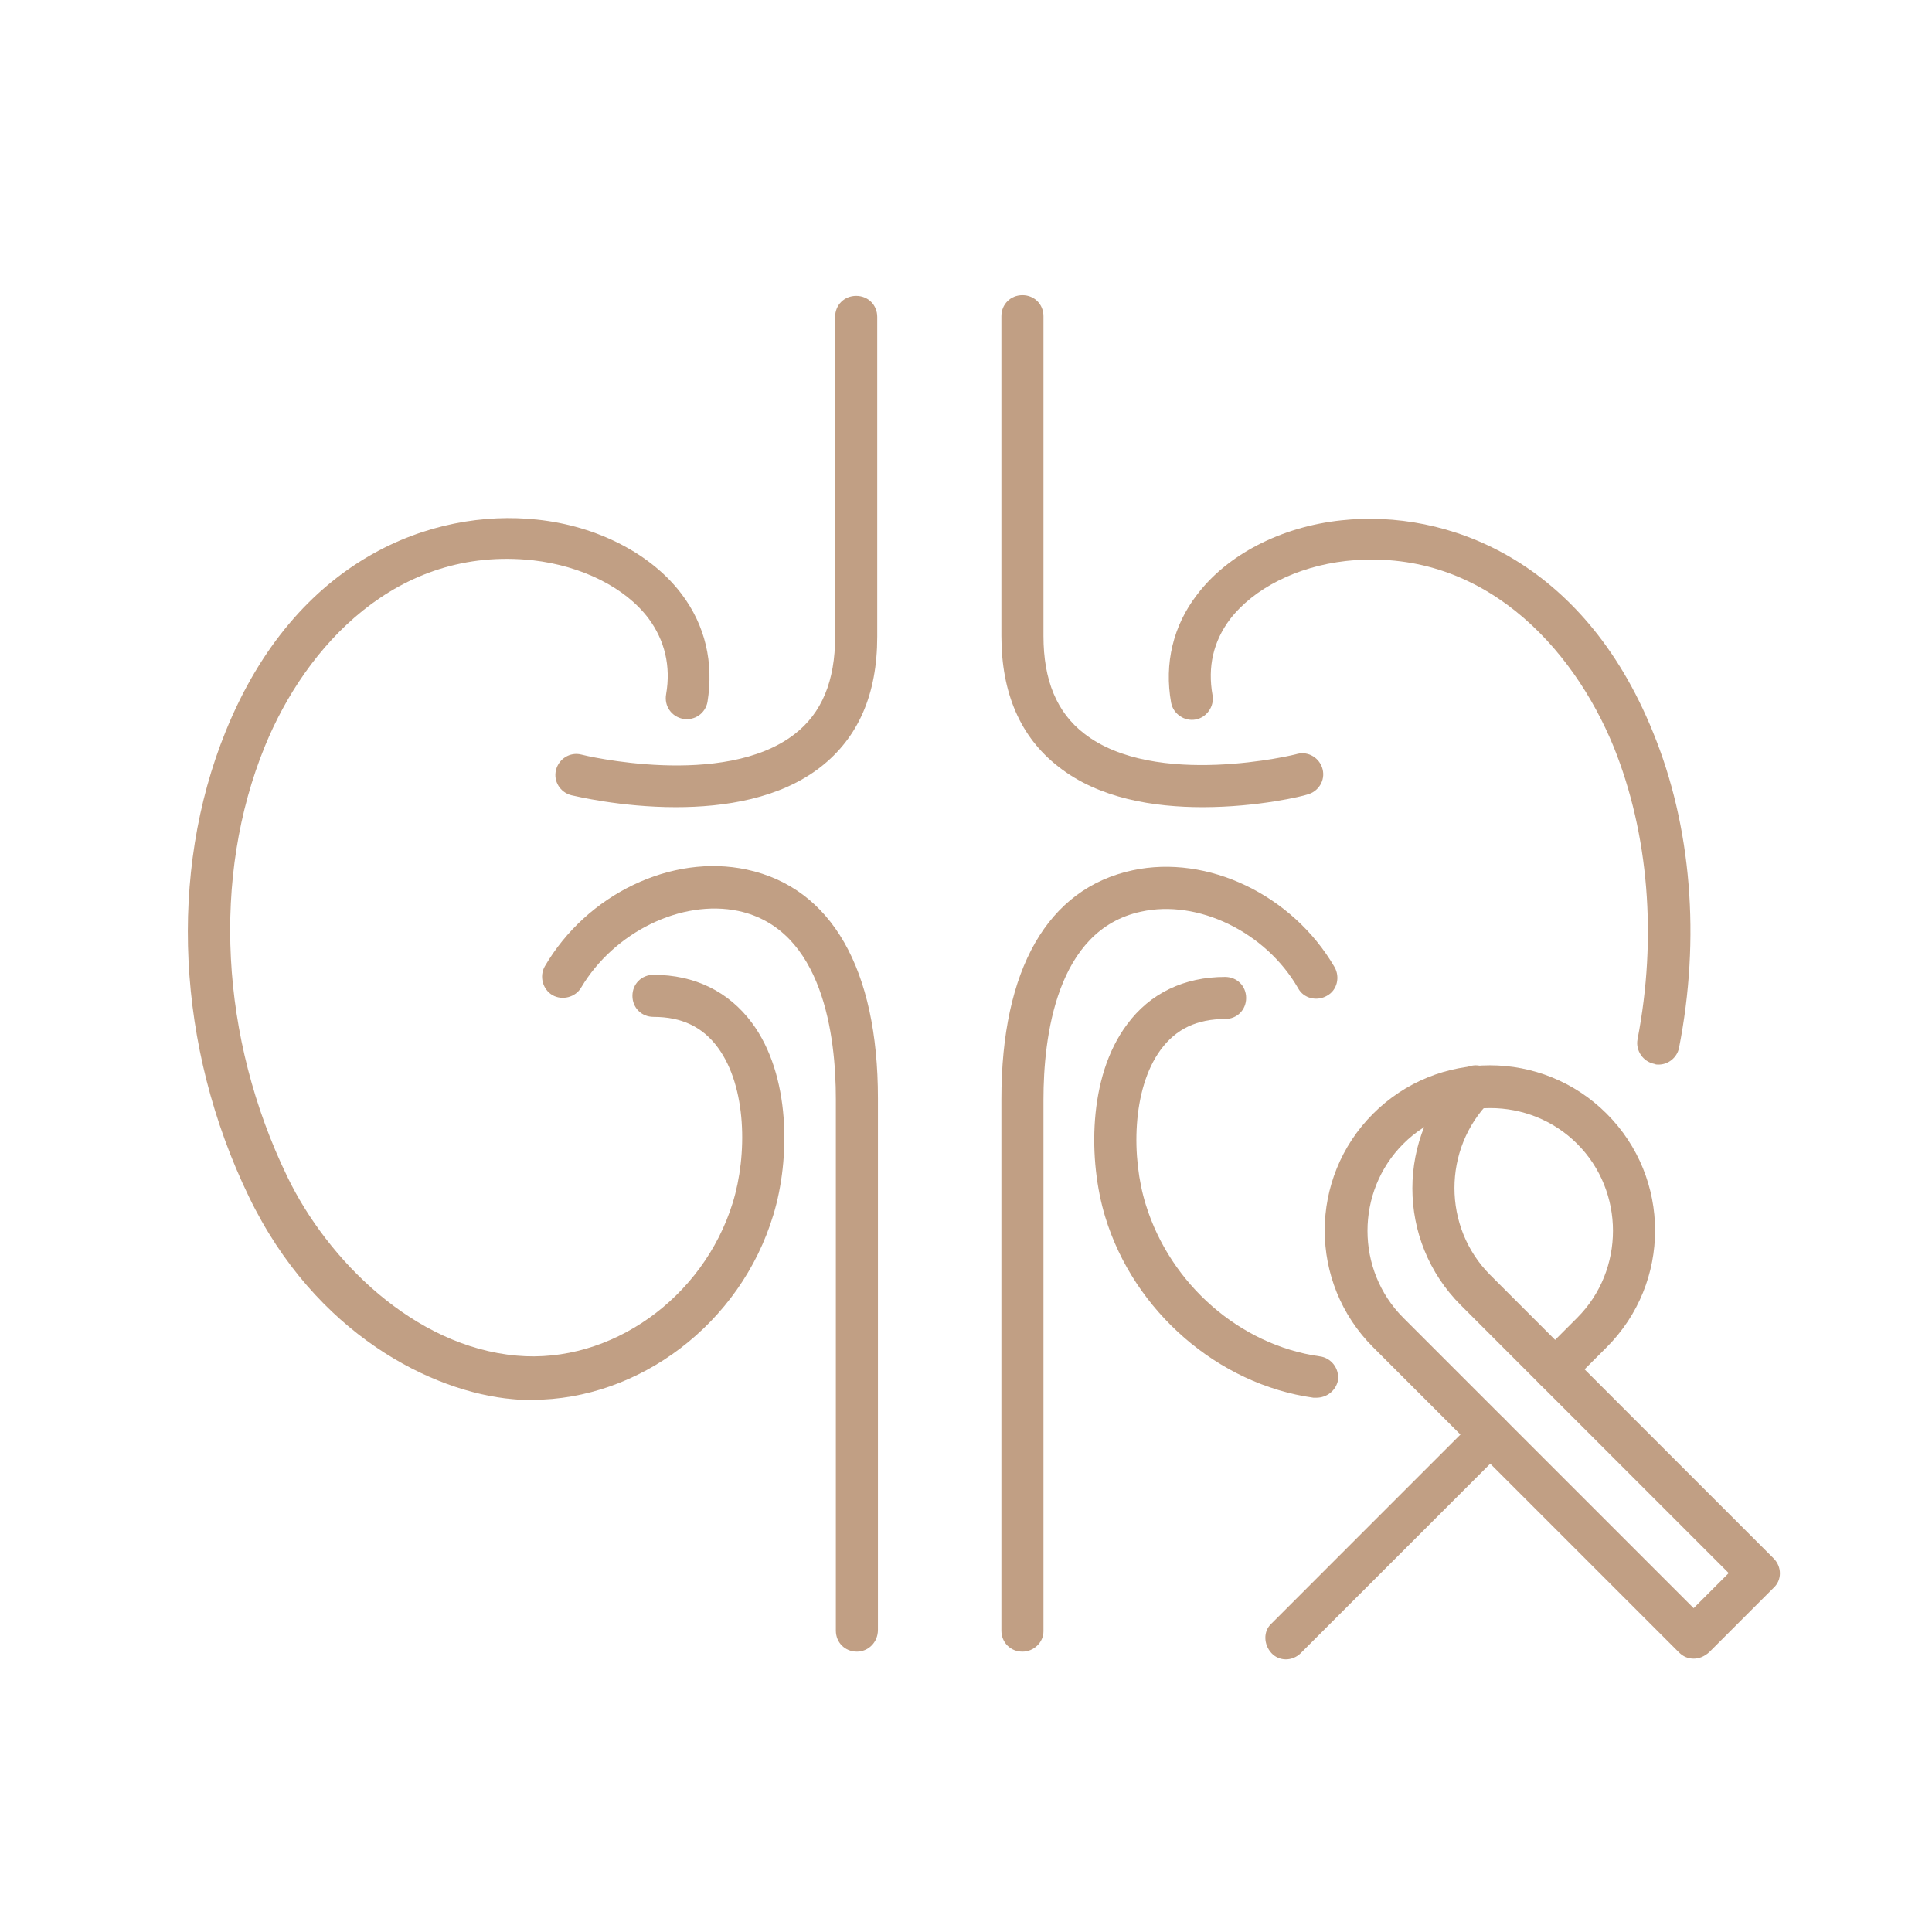
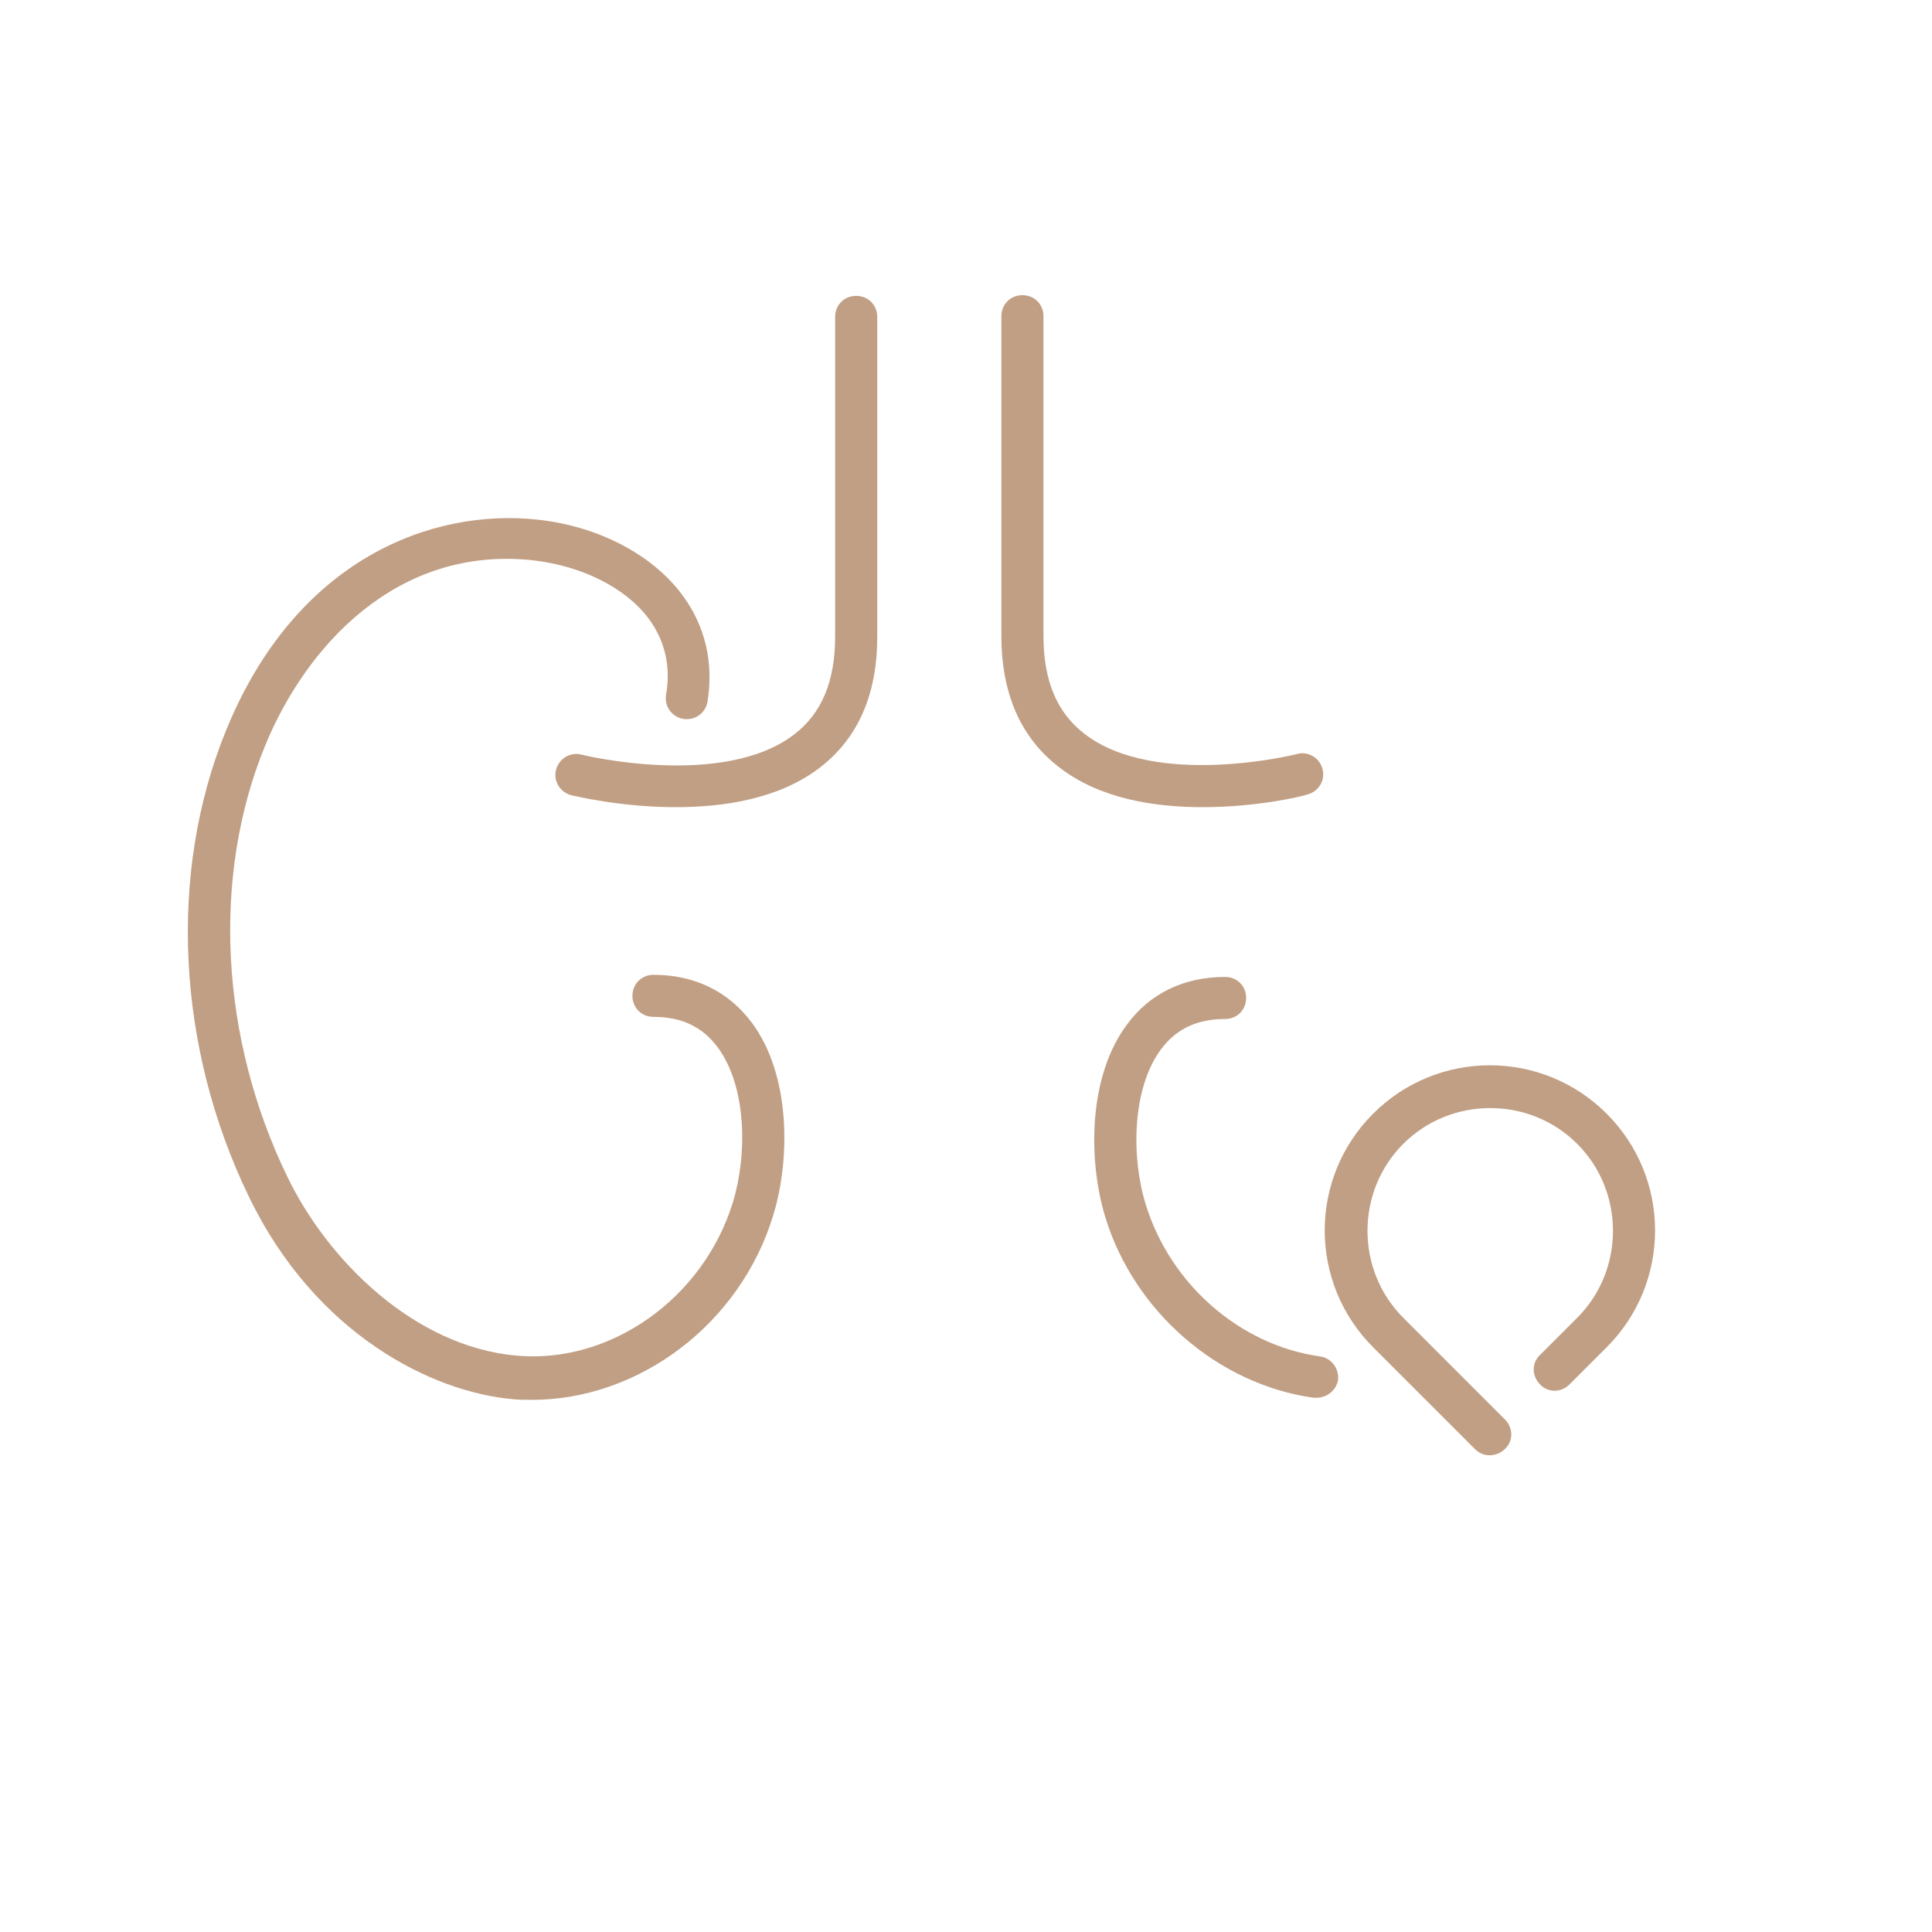
<svg xmlns="http://www.w3.org/2000/svg" width="72" height="72" viewBox="0 0 72 72" fill="none">
  <path d="M0 0H72V72H0V0Z" fill="white" />
  <path d="M49.054 52.09C49.028 52.09 48.976 52.09 48.95 52.09C45.395 51.593 42.258 48.875 41.187 45.346C40.559 43.281 40.533 40.145 41.997 38.184C42.859 37.008 44.14 36.407 45.656 36.407C46.101 36.407 46.44 36.746 46.44 37.191C46.44 37.635 46.101 37.975 45.656 37.975C44.611 37.975 43.827 38.341 43.252 39.125C42.18 40.589 42.154 43.151 42.703 44.902C43.617 47.855 46.205 50.13 49.185 50.548C49.603 50.6 49.917 50.992 49.864 51.436C49.786 51.828 49.446 52.09 49.054 52.09Z" fill="#C19F84" />
  <path d="M55.511 54.233C55.301 54.233 55.118 54.155 54.962 53.998L51.172 50.208C48.767 47.803 48.767 43.908 51.172 41.504C53.576 39.099 57.471 39.099 59.876 41.504C62.281 43.908 62.281 47.803 59.876 50.208L58.49 51.593C58.177 51.907 57.68 51.907 57.393 51.593C57.079 51.28 57.079 50.783 57.393 50.495L58.778 49.11C60.555 47.333 60.555 44.405 58.778 42.628C57.001 40.85 54.073 40.85 52.296 42.628C50.518 44.405 50.518 47.333 52.296 49.11L56.086 52.9C56.399 53.214 56.399 53.711 56.086 53.998C55.929 54.155 55.72 54.233 55.511 54.233Z" fill="#C19F84" />
-   <path d="M63.117 61.813C62.908 61.813 62.725 61.735 62.568 61.578L55.537 54.547L48.479 61.604C48.166 61.918 47.669 61.918 47.382 61.604C47.094 61.291 47.068 60.794 47.382 60.507L54.988 52.9C55.301 52.587 55.798 52.587 56.086 52.9L63.117 59.931L64.424 58.624L54.439 48.64C52.034 46.235 52.034 42.34 54.439 39.935C54.753 39.622 55.249 39.622 55.537 39.935C55.85 40.249 55.85 40.746 55.537 41.033C53.759 42.811 53.759 45.738 55.537 47.516L66.097 58.076C66.41 58.389 66.41 58.886 66.097 59.173L63.692 61.578C63.509 61.735 63.326 61.813 63.117 61.813Z" fill="#C19F84" />
  <path d="M19.831 52.168C19.596 52.168 19.335 52.168 19.1 52.142C16.12 51.88 11.755 49.737 9.271 44.588C6.579 39.02 6.266 32.538 8.409 27.258C11.023 20.802 16.12 18.946 20.014 19.364C22.262 19.599 24.275 20.645 25.399 22.135C26.288 23.311 26.601 24.696 26.366 26.16C26.288 26.578 25.896 26.866 25.451 26.788C25.033 26.709 24.745 26.317 24.824 25.873C25.007 24.827 24.772 23.86 24.171 23.05C23.308 21.899 21.687 21.089 19.858 20.88C14.787 20.331 11.389 24.095 9.873 27.807C7.886 32.669 8.2 38.681 10.709 43.856C12.199 46.94 15.414 50.181 19.256 50.521C22.759 50.835 26.209 48.378 27.307 44.823C27.856 43.046 27.83 40.51 26.758 39.046C26.183 38.262 25.399 37.896 24.353 37.896C23.909 37.896 23.569 37.557 23.569 37.112C23.569 36.668 23.909 36.328 24.353 36.328C25.896 36.328 27.15 36.955 28.013 38.105C29.477 40.066 29.451 43.203 28.823 45.267C27.595 49.345 23.805 52.168 19.831 52.168Z" fill="#C19F84" />
  <path d="M25.19 30.081C23.125 30.081 21.426 29.663 21.295 29.637C20.877 29.532 20.616 29.114 20.72 28.696C20.825 28.277 21.243 28.016 21.661 28.12C21.74 28.147 26.967 29.401 29.607 27.363C30.627 26.578 31.123 25.376 31.123 23.729V11.81C31.123 11.366 31.463 11.026 31.907 11.026C32.352 11.026 32.692 11.366 32.692 11.81V23.729C32.692 25.873 31.986 27.493 30.574 28.591C29.058 29.767 26.993 30.081 25.19 30.081Z" fill="#C19F84" />
-   <path d="M31.934 61.552C31.489 61.552 31.15 61.212 31.15 60.768V40.955C31.15 38.628 30.679 34.629 27.516 33.949C25.399 33.505 22.89 34.733 21.661 36.798C21.452 37.164 20.956 37.295 20.59 37.086C20.224 36.877 20.093 36.38 20.302 36.014C21.87 33.322 25.033 31.806 27.83 32.407C30.993 33.087 32.718 36.119 32.718 40.928V60.741C32.718 61.212 32.352 61.552 31.934 61.552Z" fill="#C19F84" />
-   <path d="M61.81 39.674C61.758 39.674 61.705 39.674 61.653 39.648C61.235 39.569 60.947 39.151 61.026 38.733C61.758 34.943 61.444 31.074 60.137 27.833C58.621 24.122 55.223 20.358 50.152 20.907C48.322 21.116 46.728 21.926 45.839 23.076C45.212 23.912 45.003 24.853 45.186 25.899C45.264 26.317 44.977 26.735 44.559 26.814C44.14 26.892 43.722 26.605 43.644 26.186C43.382 24.723 43.722 23.311 44.611 22.161C45.735 20.671 47.747 19.626 49.995 19.39C53.89 18.972 58.987 20.828 61.601 27.284C63.038 30.787 63.378 34.969 62.568 39.073C62.489 39.413 62.176 39.674 61.81 39.674Z" fill="#C19F84" />
  <path d="M44.821 30.081C43.017 30.081 40.952 29.767 39.436 28.565C38.024 27.467 37.319 25.821 37.319 23.703V11.784C37.319 11.34 37.658 11 38.103 11C38.547 11 38.887 11.34 38.887 11.784V23.703C38.887 25.35 39.384 26.552 40.403 27.337C43.043 29.402 48.297 28.121 48.349 28.095C48.767 27.99 49.186 28.252 49.29 28.67C49.395 29.088 49.133 29.506 48.715 29.611C48.584 29.663 46.885 30.081 44.821 30.081Z" fill="#C19F84" />
-   <path d="M38.103 61.552C37.658 61.552 37.319 61.212 37.319 60.768V40.955C37.319 36.119 39.044 33.113 42.207 32.434C45.004 31.832 48.166 33.348 49.735 36.041C49.944 36.407 49.839 36.903 49.447 37.112C49.081 37.322 48.584 37.217 48.375 36.825C47.173 34.734 44.638 33.505 42.52 33.976C39.358 34.655 38.887 38.655 38.887 40.981V60.794C38.887 61.212 38.521 61.552 38.103 61.552Z" fill="#C19F84" />
</svg>